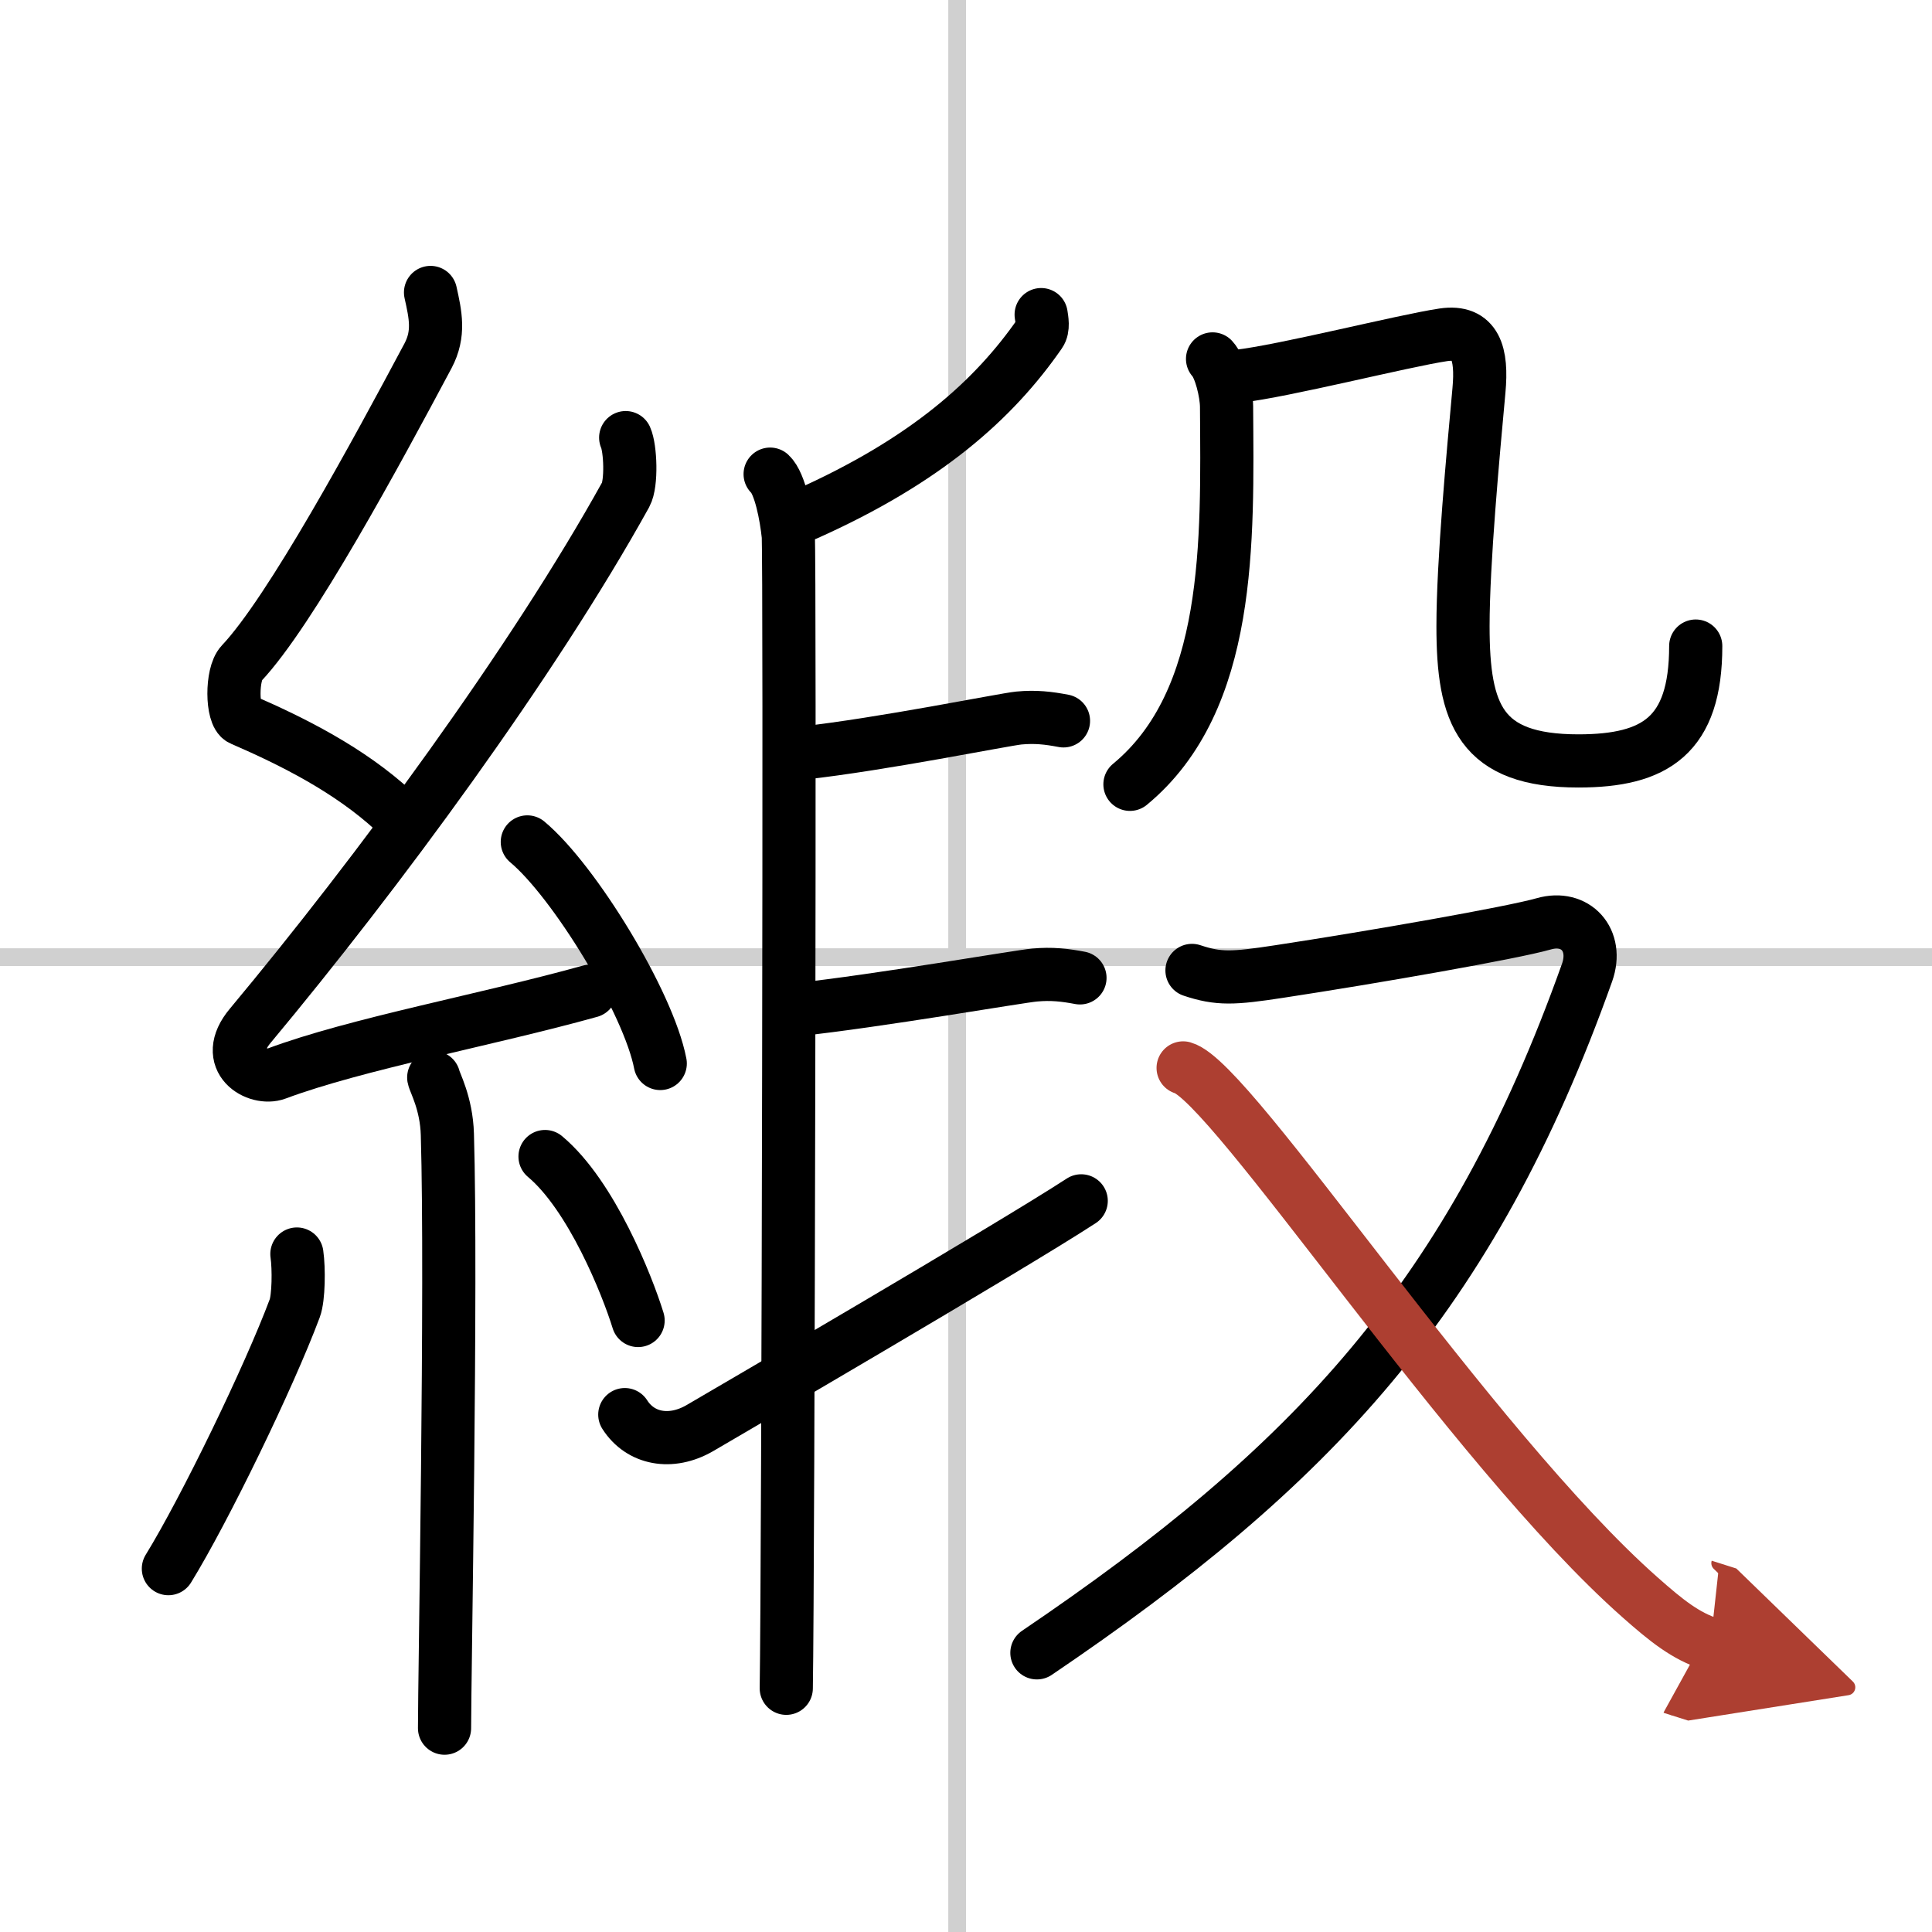
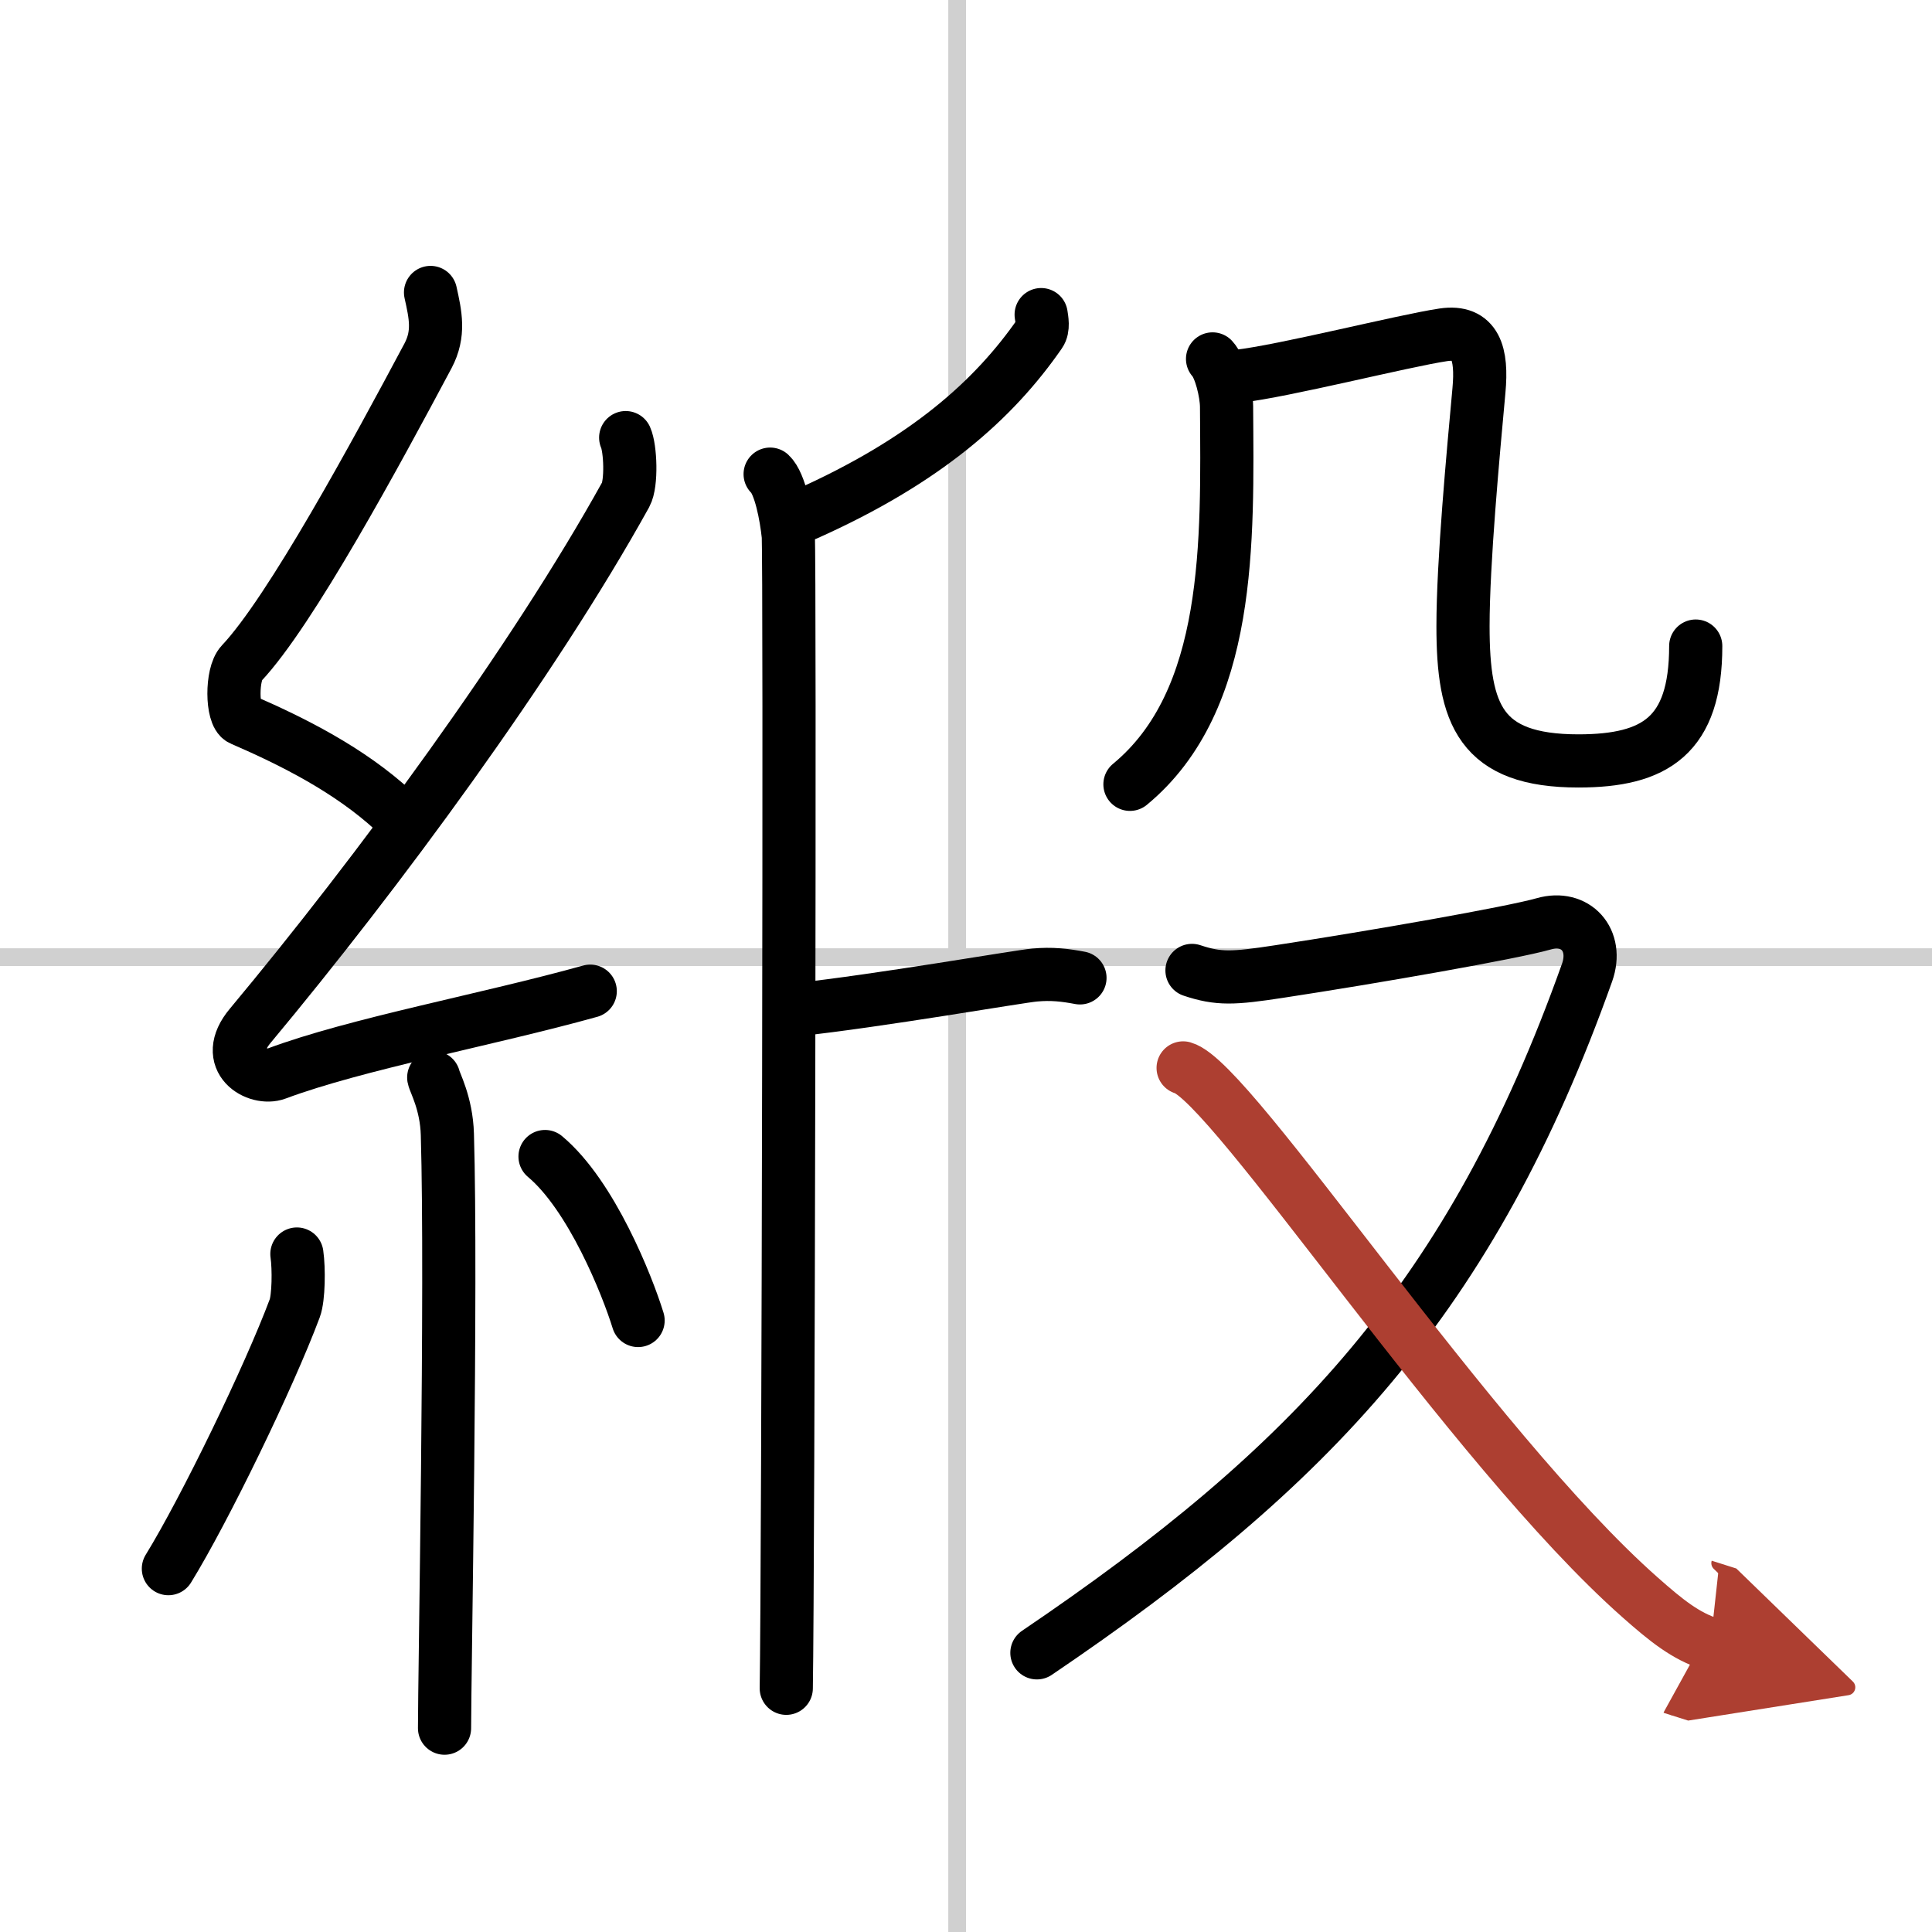
<svg xmlns="http://www.w3.org/2000/svg" width="400" height="400" viewBox="0 0 109 109">
  <defs>
    <marker id="a" markerWidth="4" orient="auto" refX="1" refY="5" viewBox="0 0 10 10">
      <polyline points="0 0 10 5 0 10 1 5" fill="#ad3f31" stroke="#ad3f31" />
    </marker>
  </defs>
  <g fill="none" stroke="#000" stroke-linecap="round" stroke-linejoin="round" stroke-width="3">
    <rect width="100%" height="100%" fill="#fff" stroke="#fff" />
    <line x1="54" x2="54" y2="109" stroke="#d0d0d0" stroke-width="1" />
    <line x2="109" y1="54" y2="54" stroke="#d0d0d0" stroke-width="1" />
    <path d="m24.29 16.5c0.28 1.26 0.52 2.32-0.14 3.57-2.91 5.46-7.76 14.43-10.53 17.36-0.57 0.6-0.55 2.91 0 3.15 2.91 1.26 6.09 2.86 8.59 5.16" />
    <path d="m35.3 24.69c0.27 0.6 0.35 2.58 0 3.22-5.23 9.44-14 21.35-21.18 29.96-1.65 1.97 0.41 3.1 1.48 2.7 4.49-1.68 11.93-3.04 17.7-4.65" />
-     <path d="m29.75 47.5c2.65 2.21 6.84 9.07 7.5 12.5" />
    <path d="m24.47 60.79c0.05 0.28 0.72 1.45 0.77 3.21 0.25 8.46-0.16 30.61-0.16 33.5" />
    <path d="m16.75 70.75c0.12 0.83 0.1 2.47-0.12 3.06-1.45 3.88-5.08 11.36-7.13 14.69" />
    <path d="m30.75 65.25c2.62 2.19 4.64 7.27 5.25 9.25" />
    <path d="m58.74 17.75c0.04 0.27 0.14 0.76-0.07 1.06-2.59 3.74-6.42 7.17-13.17 10.19" />
    <path d="m43.45 26.75c0.57 0.53 0.91 2.38 1.02 3.44s0 58.45-0.11 65.06" />
-     <path d="m45.25 42.49c4.53-0.5 11.4-1.9 12.23-1.98 0.94-0.09 1.68 0 2.52 0.16" />
    <path d="m44.89 56.97c4.61-0.49 12.63-1.89 13.48-1.96 0.96-0.09 1.71 0 2.56 0.16" />
-     <path d="M35.25,79.81c0.88,1.38,2.6,1.7,4.22,0.77C40.42,80.02,56.94,70.4,61,67.75" />
    <path d="m68.41 20.25c0.44 0.47 0.78 1.89 0.79 2.68 0.05 7.57 0.3 16.57-5.45 21.32" />
    <path d="m69.83 21.23c2.6-0.29 9.32-2 11.6-2.34 1.83-0.27 2.2 1.06 2.01 3.13-0.33 3.61-0.9 9.7-0.9 13.31 0 4.99 0.97 7.6 6.51 7.6 4.33 0 6.62-1.42 6.62-6.48" />
    <path d="M67.25,54.75c1.5,0.5,2.32,0.46,4.93,0.06c5.32-0.81,13.14-2.18,14.92-2.69c1.79-0.51,3.09,0.91,2.44,2.75C83,73.23,74,82.75,58.5,93.25" />
    <path d="m66.75 60.25c2.75 0.77 16.2 21.41 25.78 29.87 1.49 1.32 2.58 2.19 3.97 2.63" marker-end="url(#a)" stroke="#ad3f31" />
  </g>
</svg>